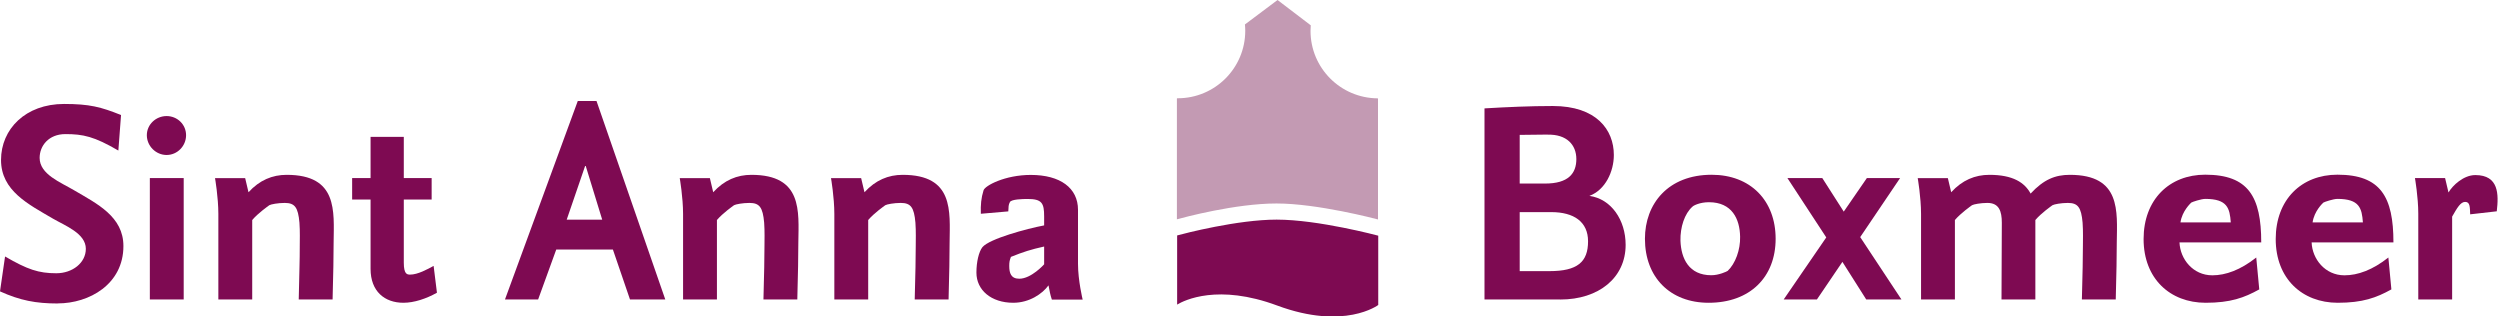
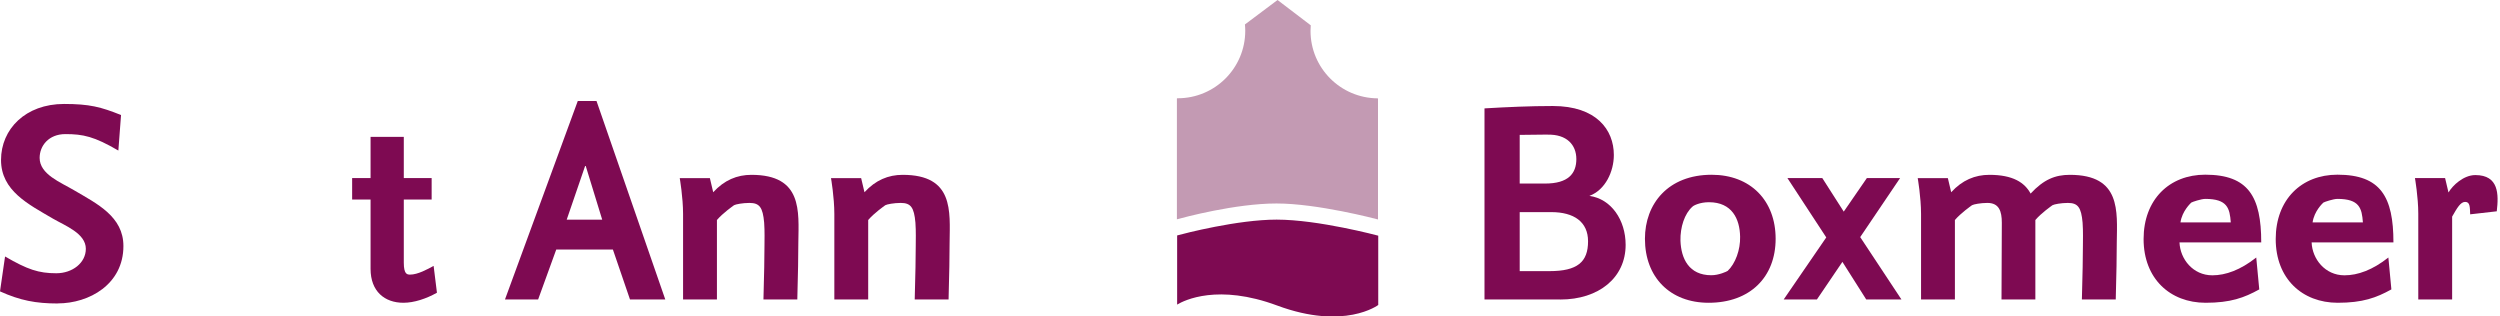
<svg xmlns="http://www.w3.org/2000/svg" id="kleur" viewBox="0 0 316 40">
  <defs>
    <style>.cls-1{fill:#7e0a52;}.cls-2{fill:#c39ab3;}</style>
  </defs>
  <path class="cls-1" d="m7.29,38.36c-2.75,0-4.75-.38-7.29-1.53l.64-4.41c2.84,1.65,4.24,2.12,6.48,2.12,2.03,0,3.73-1.31,3.73-3.09,0-1.95-2.62-2.92-4.15-3.81C3.6,25.82.13,24.12.13,20.22s3.09-7.08,7.97-7.08c3.22,0,4.66.38,7.2,1.4l-.34,4.49c-3.05-1.78-4.45-2.08-6.69-2.08-2.12,0-3.26,1.48-3.26,3.01,0,2.08,2.67,3.09,4.32,4.07,2.97,1.74,6.27,3.35,6.27,7.07,0,4.83-4.32,7.25-8.3,7.25" />
-   <path class="cls-1" d="m21.06,19.59c-1.36,0-2.5-1.14-2.5-2.5s1.15-2.42,2.5-2.42,2.46,1.06,2.46,2.42-1.1,2.5-2.46,2.5m-2.12,2.92h4.28v15.34h-4.28v-15.34Z" />
-   <path class="cls-1" d="m42.04,37.85h-4.28c.08-3.9.13-4.7.13-6.78,0-.68.04-1.82-.04-2.92-.17-1.95-.59-2.5-1.86-2.5-.85,0-1.74.17-1.95.29-.17.13-1.4.98-2.16,1.87v10.04h-4.28v-10.8c0-2.12-.42-4.53-.42-4.53h3.81l.42,1.78c1.4-1.53,3.01-2.2,4.83-2.2,6.48,0,5.97,4.58,5.93,8.56,0,2.2-.04,3.35-.13,7.2" />
  <path class="cls-1" d="m50.99,38.27c-2.37,0-4.15-1.44-4.15-4.28v-8.77h-2.33v-2.71h2.33v-5.21h4.2v5.21h3.52v2.71h-3.52v7.97c0,1.48.42,1.52.8,1.52.97,0,2.2-.68,2.97-1.1l.42,3.39c-1.36.76-2.88,1.27-4.24,1.27" />
  <path class="cls-1" d="m79.63,37.85l-2.16-6.31h-7.16l-2.29,6.31h-4.19l9.2-25.08h2.37l8.69,25.08h-4.45Zm-5.63-16.99l-2.37,6.91h4.49l-2.12-6.91Z" />
  <path class="cls-1" d="m100.78,37.85h-4.28c.09-3.9.13-4.7.13-6.78,0-.68.04-1.82-.04-2.92-.17-1.95-.59-2.5-1.86-2.5-.85,0-1.74.17-1.95.29-.17.13-1.4.98-2.16,1.87v10.04h-4.28v-10.8c0-2.12-.42-4.53-.42-4.53h3.81l.42,1.78c1.4-1.53,3.01-2.2,4.83-2.2,6.48,0,5.98,4.58,5.93,8.56,0,2.2-.04,3.35-.13,7.2" />
  <path class="cls-1" d="m119.9,37.85h-4.28c.09-3.9.13-4.7.13-6.78,0-.68.04-1.82-.04-2.92-.17-1.95-.59-2.5-1.86-2.5-.85,0-1.74.17-1.95.29-.17.13-1.4.98-2.16,1.87v10.04h-4.28v-10.8c0-2.12-.42-4.53-.42-4.53h3.81l.42,1.78c1.4-1.53,3.01-2.2,4.83-2.2,6.48,0,5.97,4.58,5.93,8.56,0,2.2-.04,3.35-.13,7.2" />
-   <path class="cls-1" d="m132.95,37.85c-.21-.63-.25-.93-.42-1.78-.76,1.06-2.42,2.2-4.45,2.2-2.8,0-4.66-1.61-4.66-3.81,0-1.36.3-2.63.76-3.22.89-1.06,5.59-2.33,7.8-2.75v-1.14c0-1.65-.26-2.2-2.08-2.2-.68,0-2.03.04-2.24.38-.21.38-.17.59-.21,1.19l-3.47.3c-.04-1.14.04-1.99.34-2.96.17-.59,2.71-1.95,5.97-1.95,3.73,0,5.97,1.65,5.97,4.41v6.82c0,2.12.59,4.53.59,4.53h-3.9Zm-.97-6.69c-1.7.38-2.63.68-4.2,1.31-.17.47-.21.63-.21,1.15,0,.89.21,1.61,1.27,1.61,1.52,0,3.14-1.82,3.14-1.82v-2.24Z" />
  <path class="cls-1" d="m197.22,37.85h-9.58V13.7c2.88-.17,5.76-.3,8.64-.3,5.51,0,7.71,3.01,7.71,6.19,0,2.08-1.06,4.41-3.09,5.17,2.76.38,4.58,3.05,4.58,6.19,0,4.15-3.39,6.91-8.26,6.91m-1.57-20.85l-3.56.04v6.15h3.22c2.92,0,3.94-1.27,3.94-3.09s-1.23-3.14-3.6-3.09m.43,9.79h-3.99v7.46h3.77c3.52,0,4.87-1.15,4.87-3.77,0-2.46-1.78-3.69-4.66-3.69" />
  <path class="cls-1" d="m215.97,38.27c-4.87,0-8.05-3.22-8.05-8.09,0-4.41,2.92-8.09,8.43-8.09,4.91,0,8.09,3.26,8.09,8.09s-3.22,8.09-8.47,8.09m.04-12.71c-1.15,0-1.95.42-2.07.55-1.02.89-1.57,2.62-1.53,4.32.08,2.24,1.06,4.36,3.9,4.36.97,0,1.95-.47,2.07-.55.98-.93,1.61-2.67,1.57-4.32-.04-2.24-1.02-4.36-3.94-4.36" />
  <polygon class="cls-1" points="235.89 37.85 232.88 33.1 229.66 37.85 225.46 37.85 230.84 30.01 225.93 22.51 230.34 22.51 233.05 26.75 235.97 22.51 240.17 22.51 235.13 29.97 240.34 37.85 235.89 37.85" />
  <path class="cls-1" d="m267.43,37.85h-4.28c.09-3.9.13-4.7.13-6.78,0-.68.04-1.82-.04-2.92-.17-1.95-.6-2.5-1.86-2.5-.85,0-1.74.17-1.95.29-.17.13-1.4.98-2.16,1.87v10.04h-4.28l.04-9.7c0-1.44-.34-2.5-1.82-2.5-.85,0-1.74.17-1.95.29-.17.13-1.4.98-2.16,1.87v10.04h-4.28v-10.8c0-2.12-.42-4.53-.42-4.53h3.81l.42,1.78c1.4-1.53,3.01-2.2,4.83-2.2,2.97,0,4.45.97,5.21,2.37,1.65-1.78,3.1-2.37,4.96-2.37,6.48,0,5.98,4.58,5.93,8.56,0,2.2-.04,3.35-.13,7.2" />
  <path class="cls-1" d="m275.49,30.65c.08,2.08,1.69,4.15,4.15,4.15,1.7,0,3.56-.68,5.55-2.25l.38,4.03c-1.91,1.06-3.64,1.69-6.78,1.69-4.49,0-7.84-3.05-7.84-8.05s3.26-8.14,7.79-8.14c5.47,0,7.08,2.8,7.08,8.56h-10.34Zm3.26-5.51c-.51,0-1.65.38-1.78.47-.08.09-1.15,1.06-1.36,2.5h6.36c-.13-1.78-.42-2.97-3.22-2.97" />
  <path class="cls-1" d="m292.19,30.65c.08,2.08,1.69,4.15,4.15,4.15,1.7,0,3.56-.68,5.55-2.25l.38,4.03c-1.91,1.06-3.64,1.69-6.78,1.69-4.49,0-7.84-3.05-7.84-8.05s3.26-8.14,7.8-8.14c5.47,0,7.08,2.8,7.08,8.56h-10.34Zm3.26-5.51c-.51,0-1.65.38-1.78.47-.09.09-1.15,1.06-1.36,2.5h6.36c-.13-1.78-.42-2.97-3.22-2.97" />
  <path class="cls-1" d="m312.23,27.09c-.04-.89,0-1.57-.63-1.57-.59,0-1.02.76-1.65,1.86v10.47h-4.28v-10.85c0-2.08-.42-4.49-.42-4.49h3.81l.43,1.82c.51-.89,1.91-2.2,3.39-2.2,2.97,0,2.97,2.42,2.71,4.58l-3.35.38Z" />
  <path class="cls-2" d="m174.18,27.74c-.3-.08-7.65-2.02-12.83-2.02s-11.71,1.76-12.59,2v-15.26l.04-.04h.07c4.71,0,8.53-3.82,8.53-8.53,0-.27-.02-.54-.04-.8l4.12-3.09,4.2,3.2c-.02.23-.03.46-.03.7,0,4.7,3.8,8.5,8.49,8.53l.04.04v15.28Z" />
  <path class="cls-1" d="m161.36,27.76c-4.9,0-11.63,1.74-12.57,2v8.74c.91-.55,5.16-2.66,12.65.12,8.51,3.16,12.77-.07,12.77-.07v-8.76s-7.56-2.03-12.84-2.03" />
</svg>